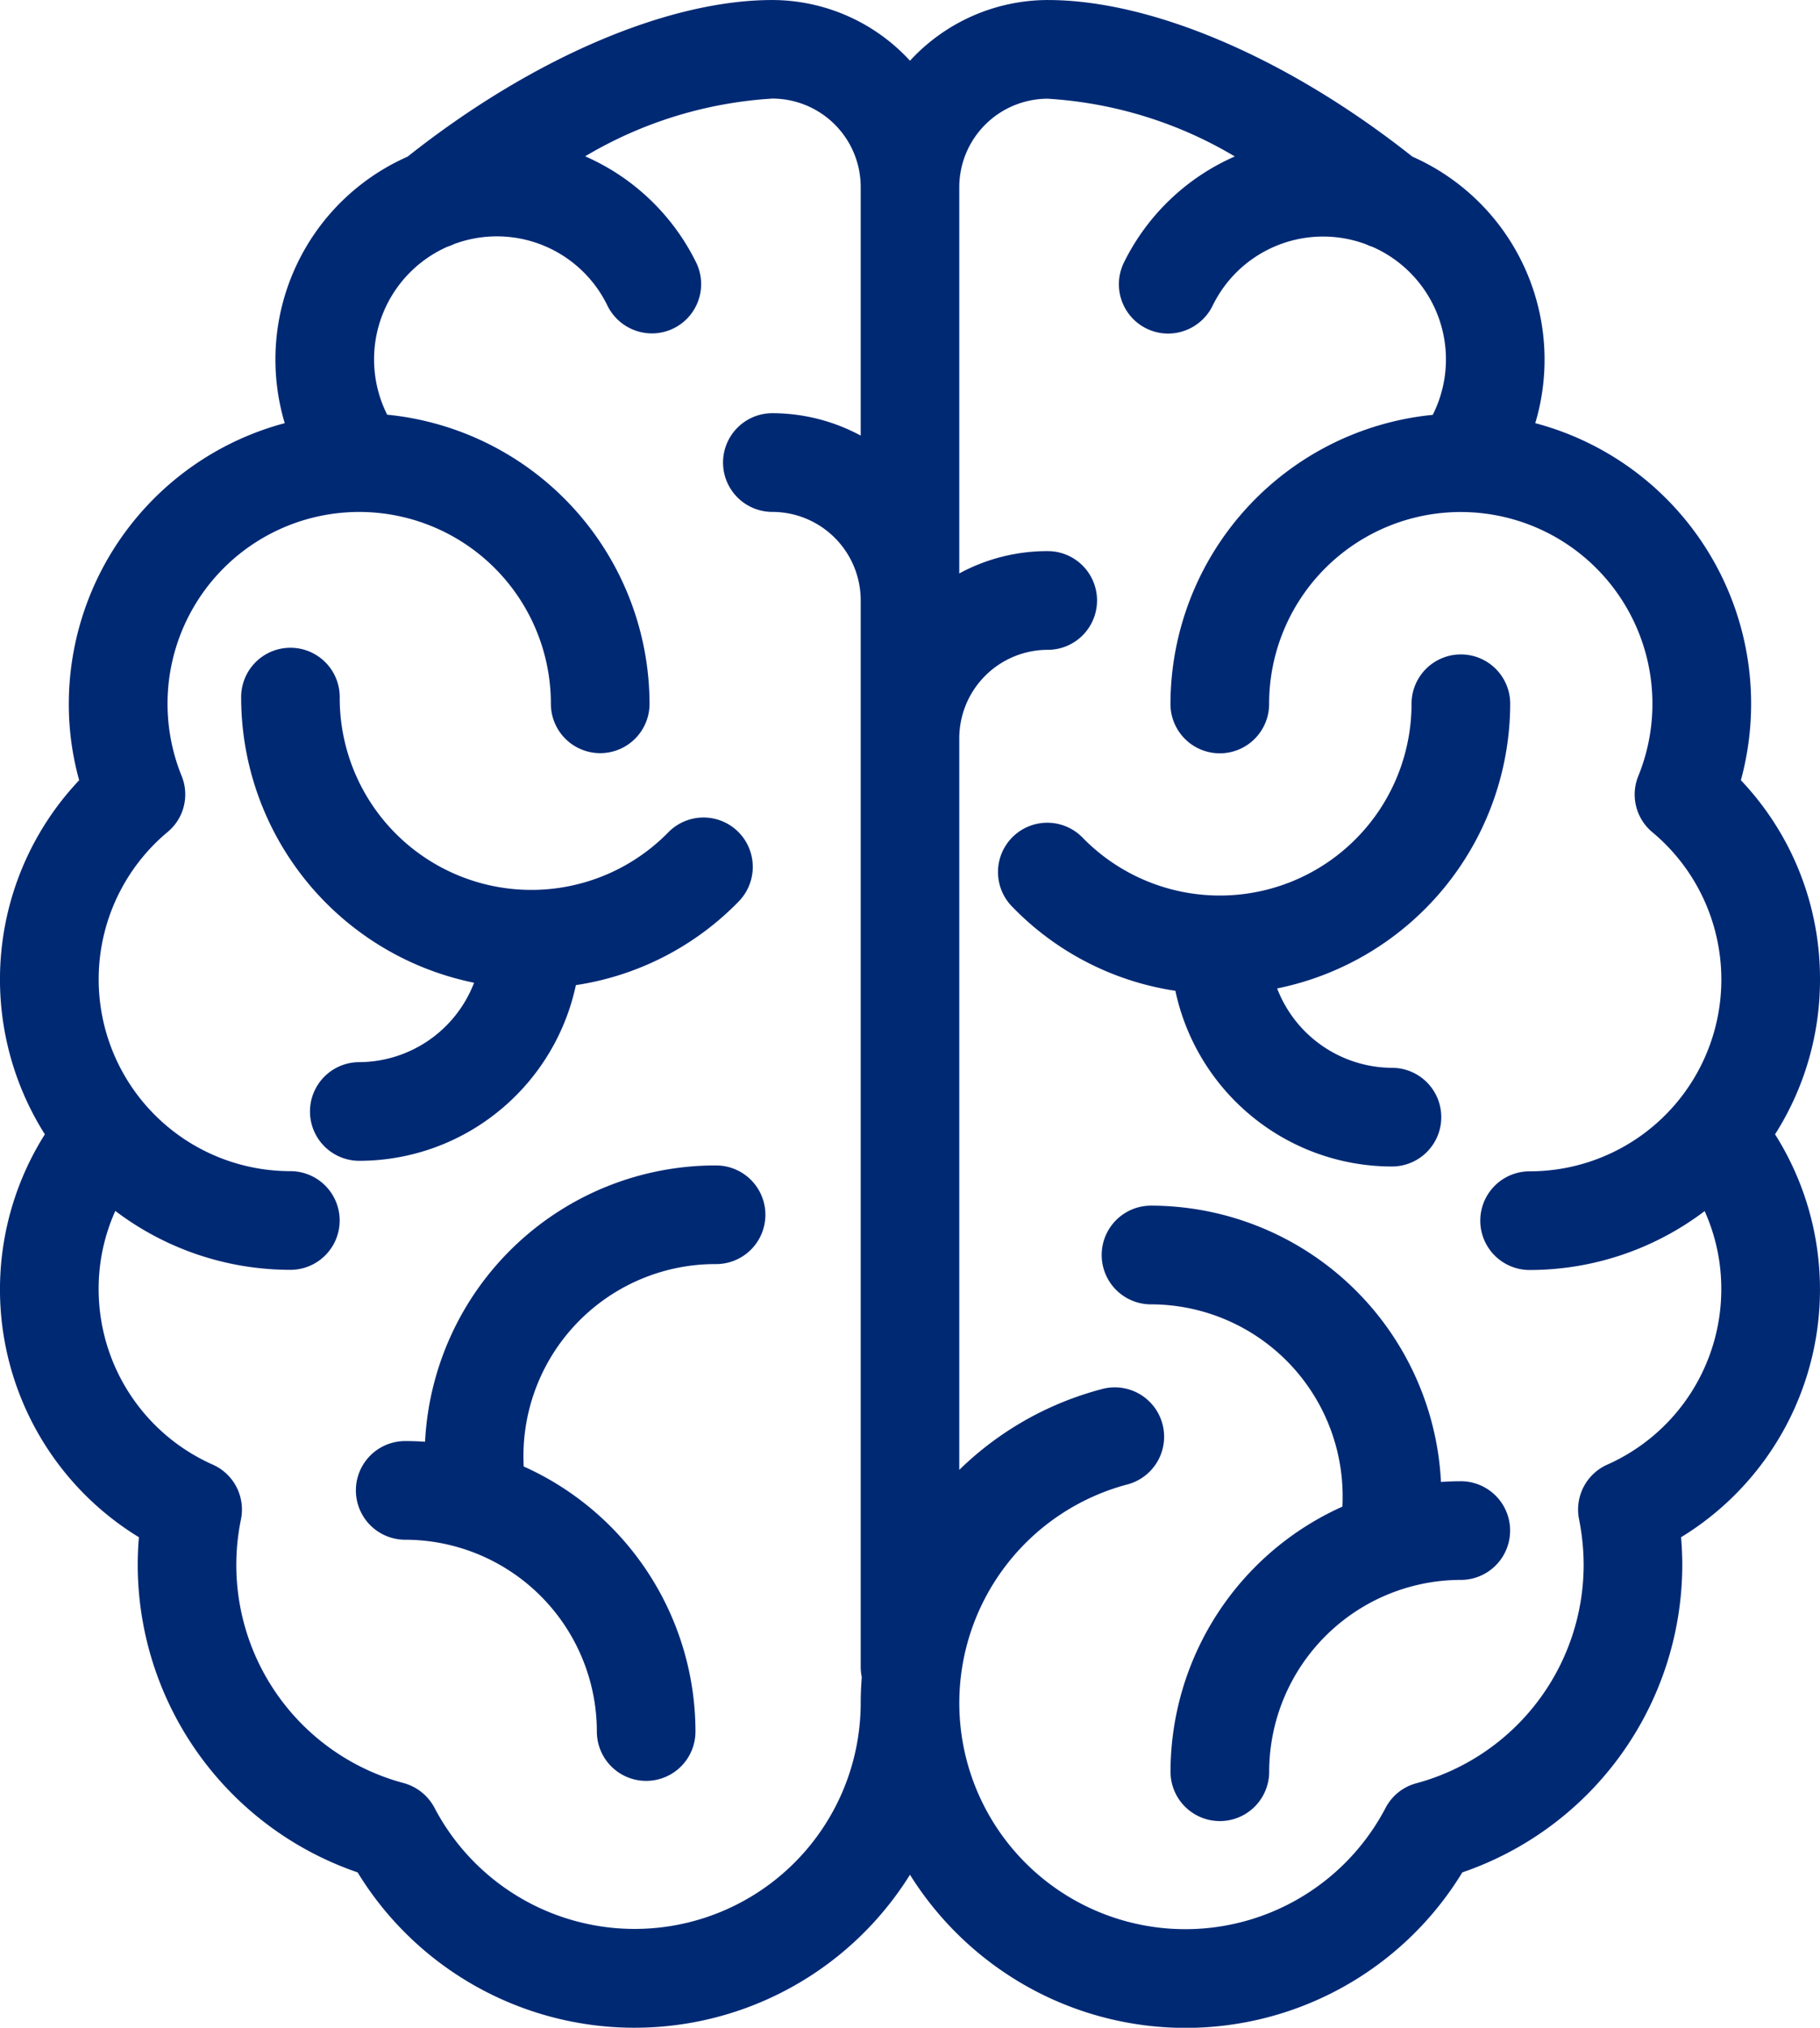
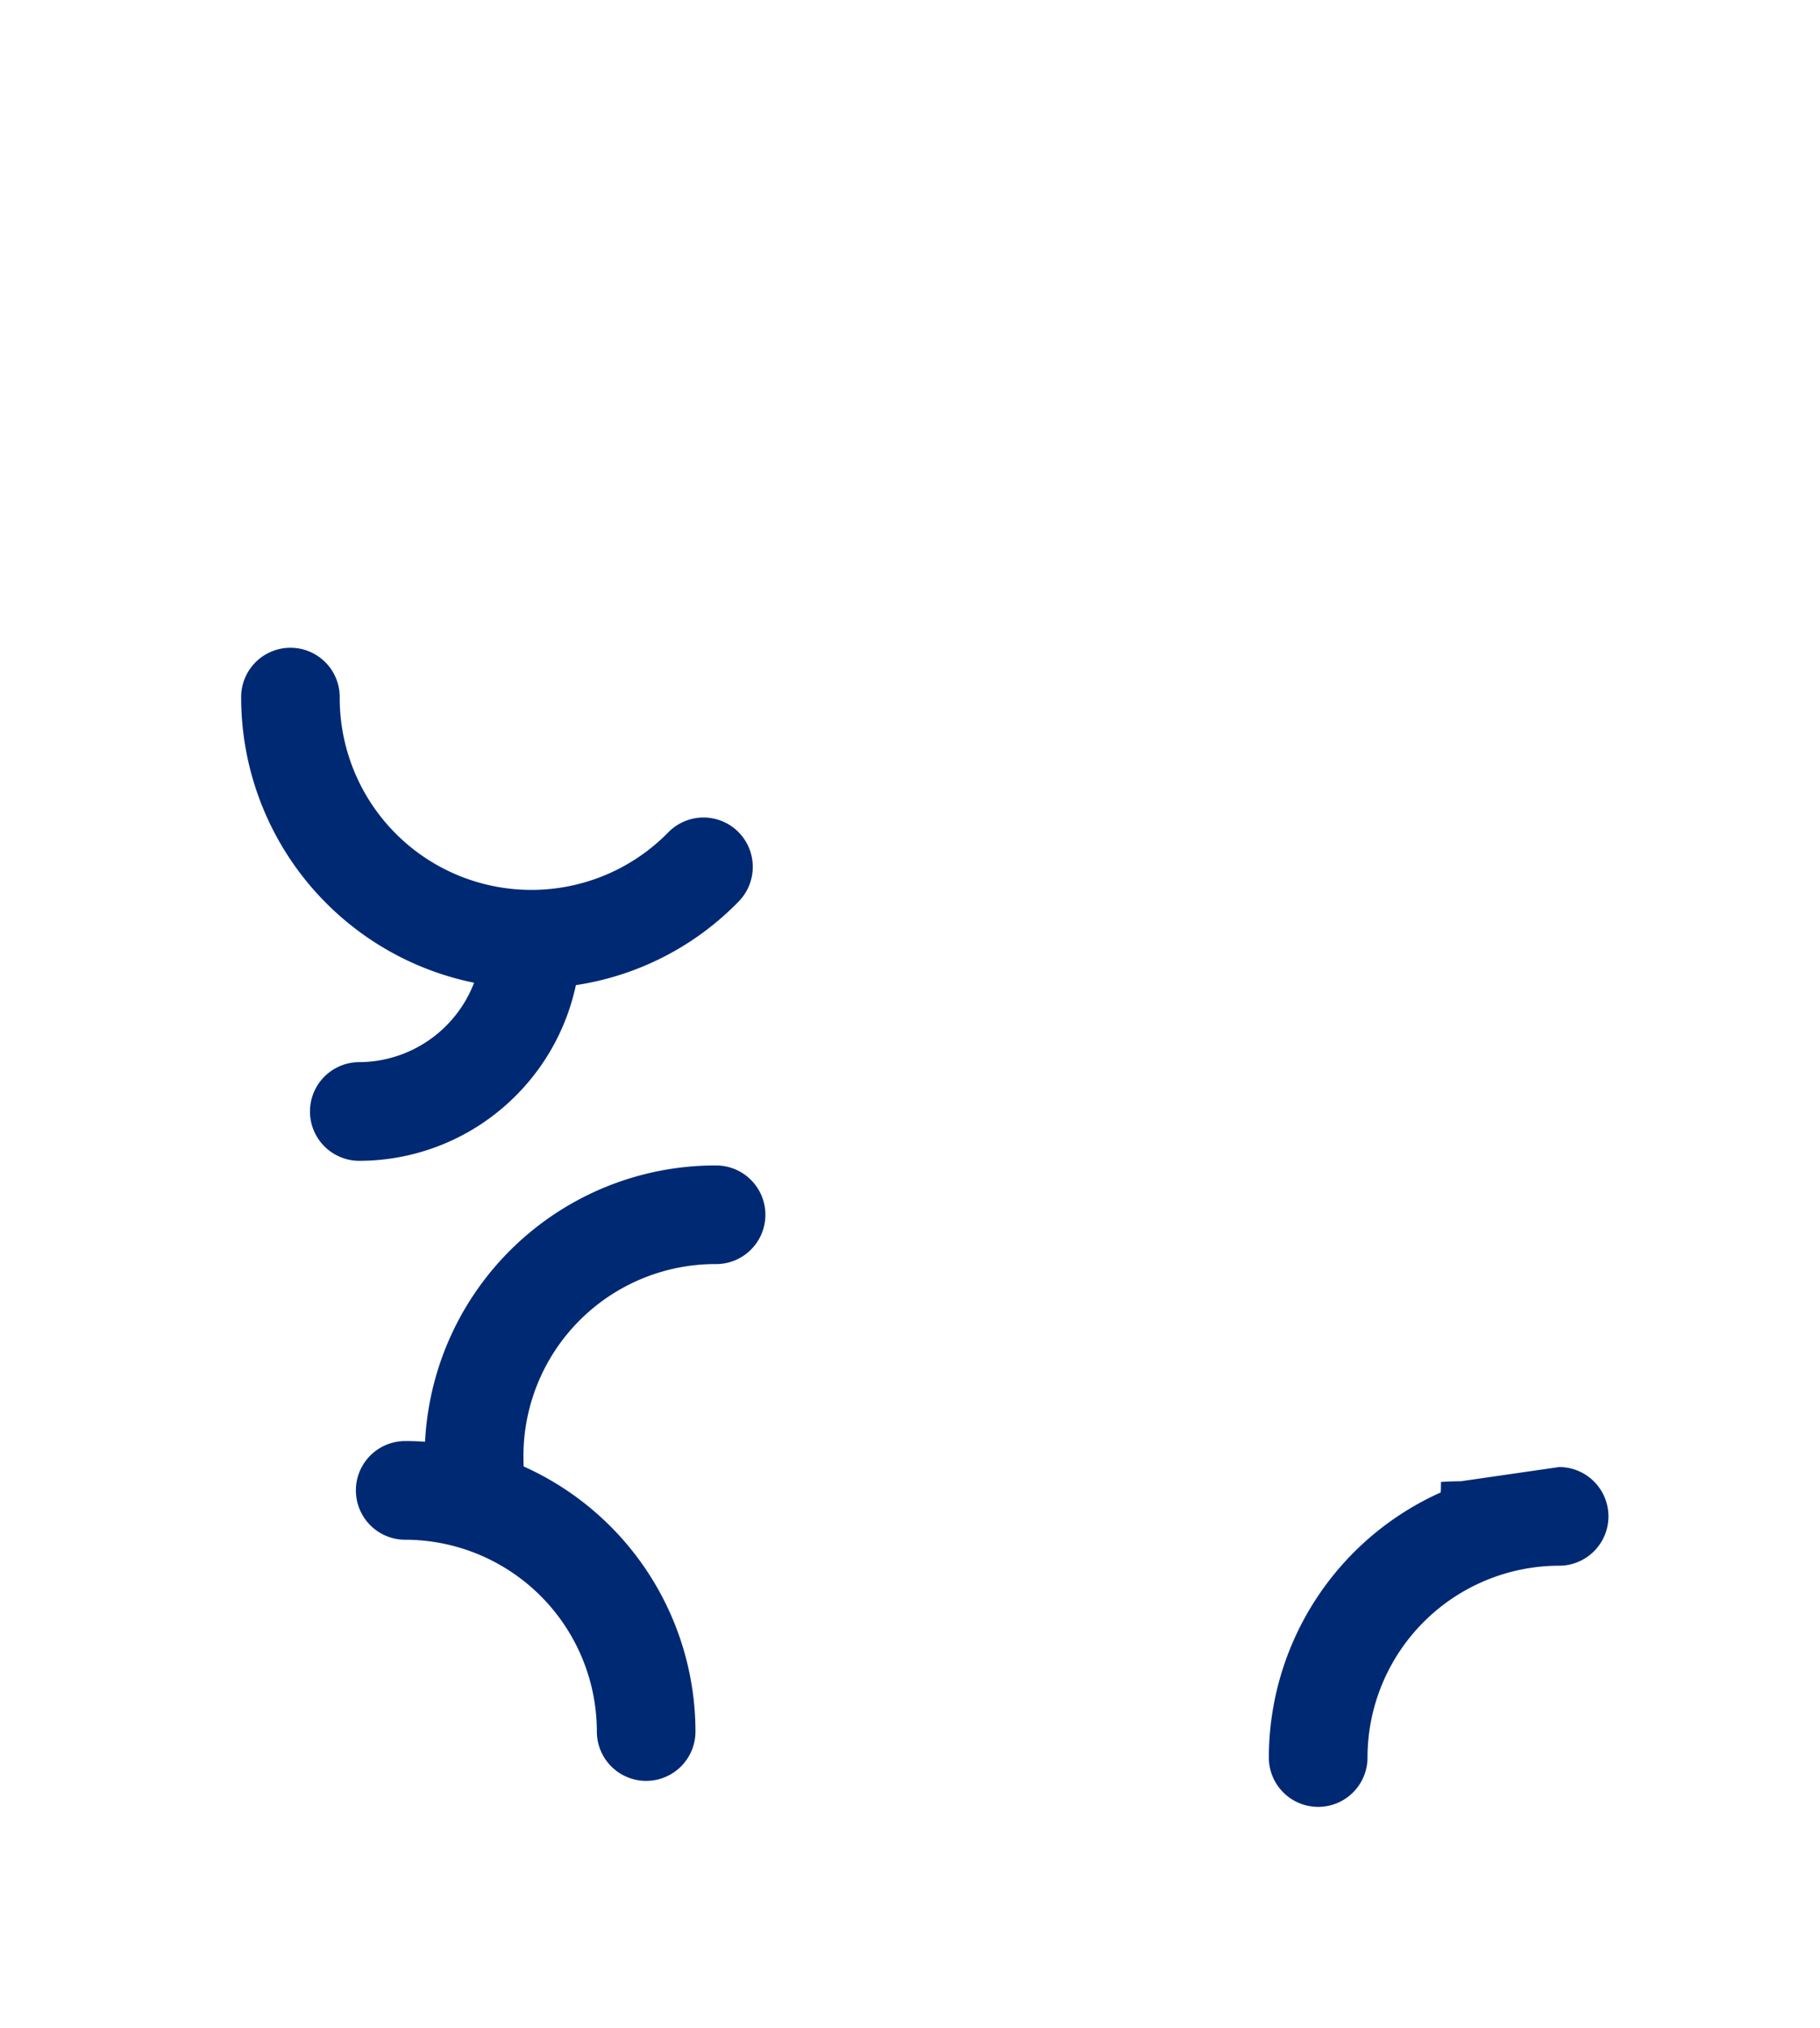
<svg xmlns="http://www.w3.org/2000/svg" width="88.885" height="98.971" viewBox="0 0 88.885 98.971">
  <g id="Brain" transform="translate(-204.405 -164.517)">
-     <path id="Path_9806" data-name="Path 9806" d="M650.568,471.2a10.8,10.8,0,0,0,7.082,2.649,2.408,2.408,0,1,0,0-4.816,6.044,6.044,0,0,1-5.608-3.874,14.209,14.209,0,0,0,11.382-13.894,2.409,2.409,0,1,0-4.818,0,9.363,9.363,0,0,1-16.047,6.553,2.407,2.407,0,1,0-3.441,3.366,13.963,13.963,0,0,0,7.954,4.09A10.841,10.841,0,0,0,650.568,471.2Z" transform="translate(-385.264 -252.398)" fill="#002974" />
-     <path id="Path_9807" data-name="Path 9807" d="M700.874,701.764c-.32,0-.644.012-.97.035a14.2,14.2,0,0,0-14.161-13.487,2.409,2.409,0,0,0,0,4.818,9.371,9.371,0,0,1,9.359,9.362c0,.17,0,.341-.013.511a14.194,14.194,0,0,0-8.393,12.938,2.409,2.409,0,0,0,4.818,0,9.371,9.371,0,0,1,9.359-9.362,2.408,2.408,0,1,0,0-4.816Z" transform="translate(-425.125 -464.95)" fill="#002974" />
-     <path id="Path_9808" data-name="Path 9808" d="M293.29,212.321a14.061,14.061,0,0,0-3.864-9.723,14.167,14.167,0,0,0-10.042-17.427,10.829,10.829,0,0,0-6-13.008c-6.045-4.789-12.7-7.645-17.81-7.645a9.169,9.169,0,0,0-6.727,2.963,9.157,9.157,0,0,0-6.723-2.963c-5.12,0-11.772,2.856-17.813,7.645a10.823,10.823,0,0,0-6,13.008,14.2,14.2,0,0,0-10.546,13.7,13.9,13.9,0,0,0,.506,3.728,14.145,14.145,0,0,0-1.675,17.282,14.171,14.171,0,0,0,4.593,19.665c-.039.451-.058.906-.058,1.358a15.882,15.882,0,0,0,10.739,15,15.85,15.85,0,0,0,26.976.114,15.969,15.969,0,0,0,5,5.026,15.83,15.83,0,0,0,21.976-5.14,15.878,15.878,0,0,0,10.742-15c0-.441-.02-.9-.059-1.358a14.168,14.168,0,0,0,4.59-19.665A14.04,14.04,0,0,0,293.29,212.321Zm-11.764,26.364a11.453,11.453,0,0,1,.221,2.219,11.048,11.048,0,0,1-8.173,10.651,2.394,2.394,0,0,0-1.5,1.2,11.038,11.038,0,1,1-12.644-15.777,2.409,2.409,0,1,0-1.247-4.653,15.653,15.653,0,0,0-6.929,3.934V200.551a4.323,4.323,0,0,1,4.319-4.317,2.409,2.409,0,1,0,0-4.818,9.013,9.013,0,0,0-4.319,1.089V173.65a4.322,4.322,0,0,1,4.319-4.314,20.232,20.232,0,0,1,9.137,2.817,10.922,10.922,0,0,0-5.417,5.183,2.407,2.407,0,0,0,2.162,3.462,2.428,2.428,0,0,0,2.169-1.354,6,6,0,0,1,7.49-3.005,2.4,2.4,0,0,0,.319.126,6,6,0,0,1,2.944,8.2,14.206,14.206,0,0,0-12.809,14.111,2.409,2.409,0,0,0,4.818,0,9.36,9.36,0,1,1,18.034,3.509,2.391,2.391,0,0,0,.687,2.754,9.36,9.36,0,0,1-6,16.548,2.408,2.408,0,0,0,0,4.816,14.159,14.159,0,0,0,8.549-2.875,9.223,9.223,0,0,1,.813,3.828A9.368,9.368,0,0,1,282.907,236,2.4,2.4,0,0,0,281.526,238.685ZM214.791,236a9.368,9.368,0,0,1-5.568-8.552,9.223,9.223,0,0,1,.814-3.828,14.158,14.158,0,0,0,8.549,2.875,2.408,2.408,0,0,0,0-4.816,9.363,9.363,0,0,1-6.007-16.544,2.383,2.383,0,0,0,.694-2.752,9.361,9.361,0,1,1,18.036-3.515,2.409,2.409,0,0,0,4.818,0,14.209,14.209,0,0,0-12.813-14.111,6.01,6.01,0,0,1,2.948-8.2,2.282,2.282,0,0,0,.321-.128,6,6,0,0,1,7.49,3.009,2.427,2.427,0,0,0,2.168,1.352,2.406,2.406,0,0,0,2.163-3.46,10.923,10.923,0,0,0-5.421-5.184,20.277,20.277,0,0,1,9.143-2.817,4.319,4.319,0,0,1,4.314,4.314v12.134a9.127,9.127,0,0,0-4.314-1.093,2.409,2.409,0,1,0,0,4.818,4.32,4.32,0,0,1,4.314,4.317v52.066a2.385,2.385,0,0,0,.052.484c-.035.453-.052.865-.052,1.254a11.039,11.039,0,0,1-20.813,5.133,2.428,2.428,0,0,0-1.508-1.211,11.02,11.02,0,0,1-7.947-12.866A2.4,2.4,0,0,0,214.791,236Z" fill="#002974" />
+     <path id="Path_9807" data-name="Path 9807" d="M700.874,701.764c-.32,0-.644.012-.97.035c0,.17,0,.341-.013.511a14.194,14.194,0,0,0-8.393,12.938,2.409,2.409,0,0,0,4.818,0,9.371,9.371,0,0,1,9.359-9.362,2.408,2.408,0,1,0,0-4.816Z" transform="translate(-425.125 -464.95)" fill="#002974" />
    <path id="Path_9809" data-name="Path 9809" d="M322.048,468.709a10.84,10.84,0,0,0,3.5-5.925,14,14,0,0,0,7.957-4.089,2.415,2.415,0,0,0-.041-3.405,2.405,2.405,0,0,0-3.4.034,9.361,9.361,0,0,1-16.05-6.55,2.407,2.407,0,1,0-4.813,0,14.211,14.211,0,0,0,11.375,13.894,6.04,6.04,0,0,1-5.606,3.875,2.408,2.408,0,1,0,0,4.816A10.8,10.8,0,0,0,322.048,468.709Z" transform="translate(-93.018 -250.185)" fill="#002974" />
    <path id="Path_9810" data-name="Path 9810" d="M376.656,670.85a14.2,14.2,0,0,0-14.164,13.486c-.324-.023-.646-.034-.97-.034a2.408,2.408,0,0,0,0,4.816,9.372,9.372,0,0,1,9.36,9.362,2.408,2.408,0,1,0,4.816,0,14.193,14.193,0,0,0-8.389-12.937c-.008-.166-.012-.338-.012-.517a9.372,9.372,0,0,1,9.36-9.362,2.407,2.407,0,1,0,0-4.813Z" transform="translate(-137.328 -449.45)" fill="#002974" />
  </g>
</svg>